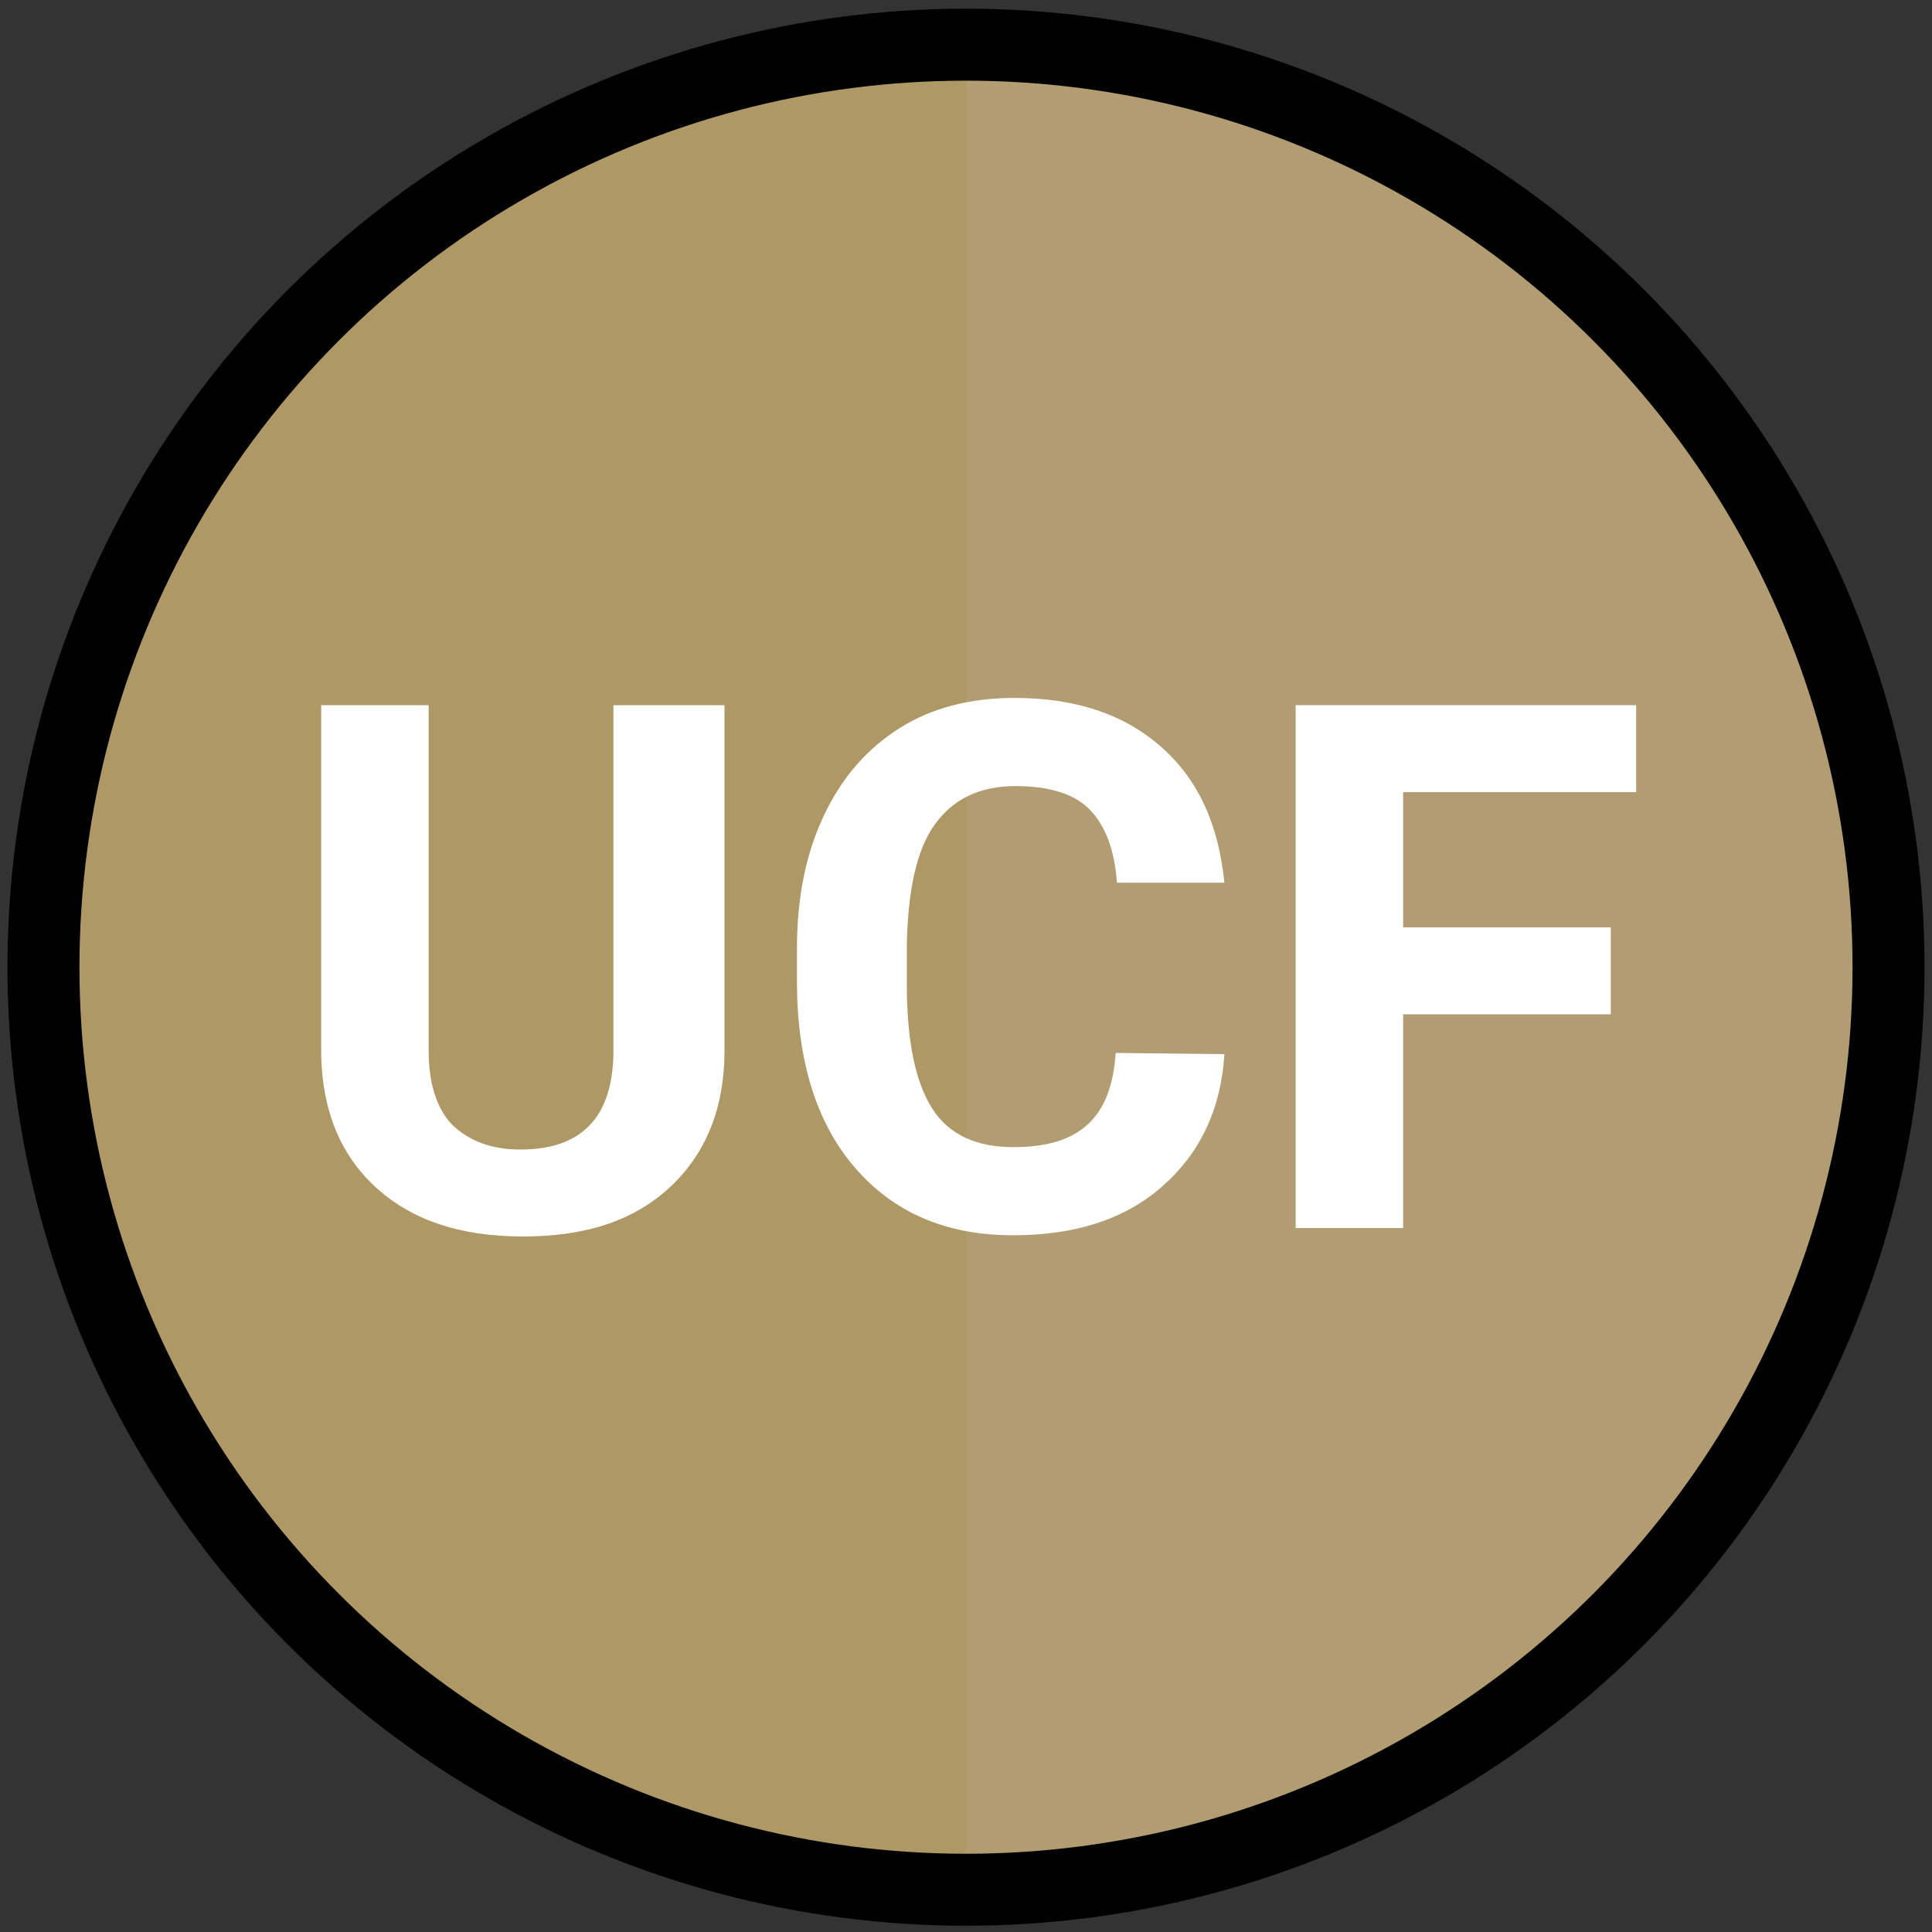
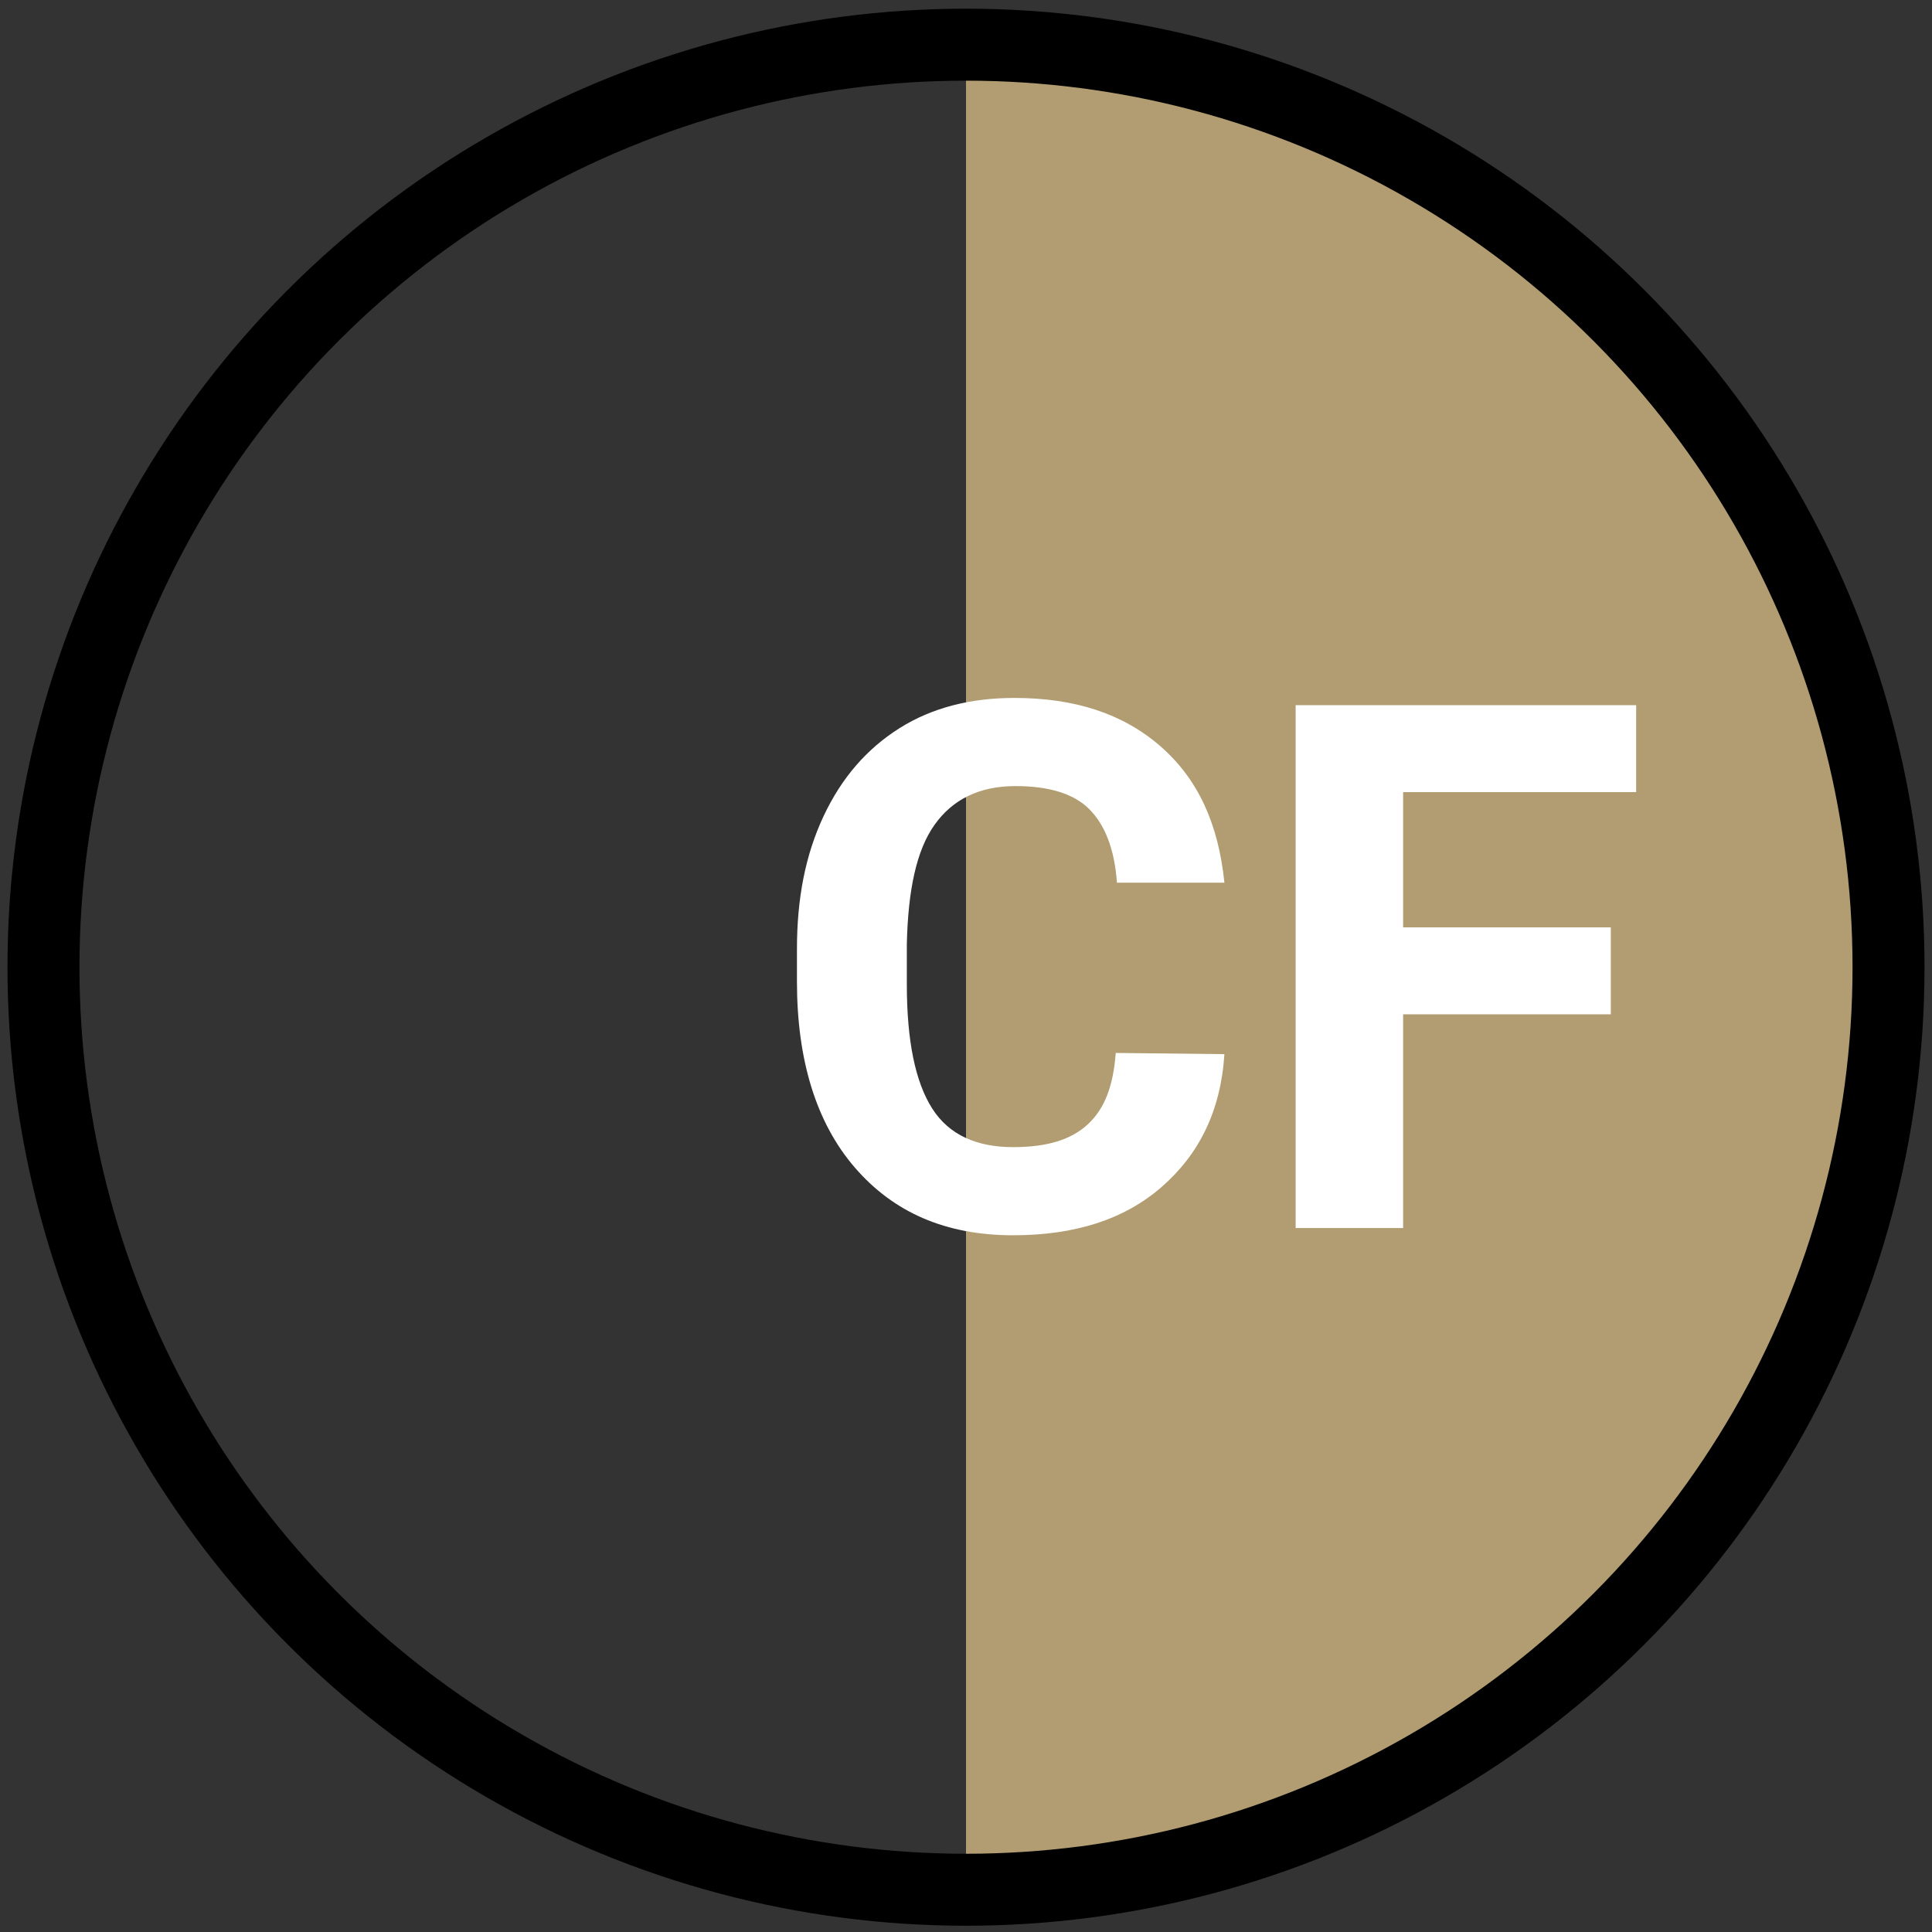
<svg xmlns="http://www.w3.org/2000/svg" version="1.1" id="Layer_1" x="0px" y="0px" viewBox="0 0 160 160" style="enable-background:new 0 0 160 160;" xml:space="preserve">
  <rect x="0" y="0" width="160" height="160" fill="#333333" stroke="none" />
  <style type="text/css">
	.st0{fill:#AE9866;}
	.st1{fill:#B29D72;}
	.st2{display:none;fill:none;stroke:#FFFFFF;stroke-width:4.037;stroke-miterlimit:10;}
	.st3{fill:none;stroke:#000000;stroke-width:5.961;stroke-miterlimit:10;}
	.st4{enable-background:new    ;}
	.st5{fill:#FFFFFF;}
</style>
-   <circle class="st0" cx="80" cy="80.1" r="75" />
  <path class="st1" d="M80,5.1c41.4,0,75,33.6,75,75s-33.6,75-75,75C80,155.1,80,5.1,80,5.1z" />
  <circle class="st2" cx="80" cy="80.1" r="72.6" />
  <circle class="st3" cx="80" cy="80.1" r="76.4" />
  <g class="st4">
-     <path class="st5" d="M60,58.4V87c0,4.7-1.5,8.5-4.5,11.3s-7,4.1-12.2,4.1c-5.1,0-9.1-1.3-12.1-4s-4.5-6.4-4.6-11v-29h8.9V87   c0,2.8,0.7,4.9,2,6.2c1.4,1.3,3.2,2,5.6,2c5,0,7.6-2.6,7.7-7.9V58.4H60z" />
    <path class="st5" d="M101.4,87.3c-0.3,4.7-2.1,8.3-5.2,11s-7.2,4-12.3,4c-5.6,0-9.9-1.9-13.1-5.6S66,87.8,66,81.3v-2.7   c0-4.2,0.7-7.8,2.2-11s3.6-5.6,6.3-7.3c2.7-1.7,5.9-2.5,9.5-2.5c5,0,9,1.3,12.1,4s4.8,6.4,5.3,11.3h-8.9c-0.2-2.8-1-4.8-2.3-6.1   c-1.3-1.3-3.4-1.9-6.1-1.9c-3,0-5.2,1.1-6.7,3.2s-2.2,5.4-2.3,9.9v3.3c0,4.7,0.7,8.1,2.1,10.3c1.4,2.2,3.7,3.2,6.7,3.2   c2.8,0,4.8-0.6,6.2-1.9s2.1-3.2,2.3-5.9L101.4,87.3L101.4,87.3z" />
    <path class="st5" d="M133.4,84h-17.2v17.7h-8.9V58.4h28.2v7.2h-19.3v11.2h17.2V84z" />
  </g>
</svg>